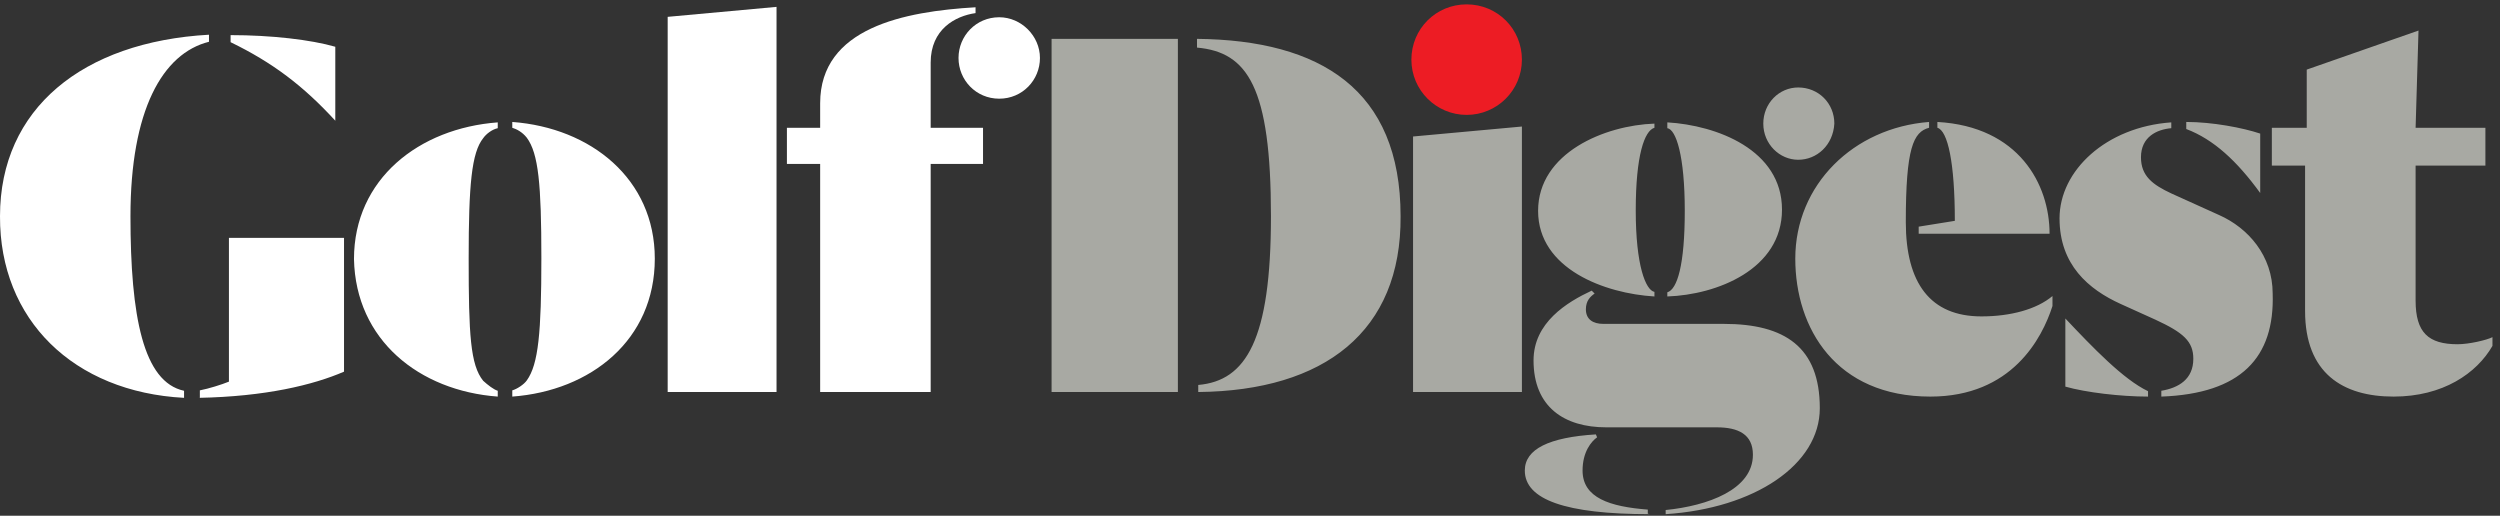
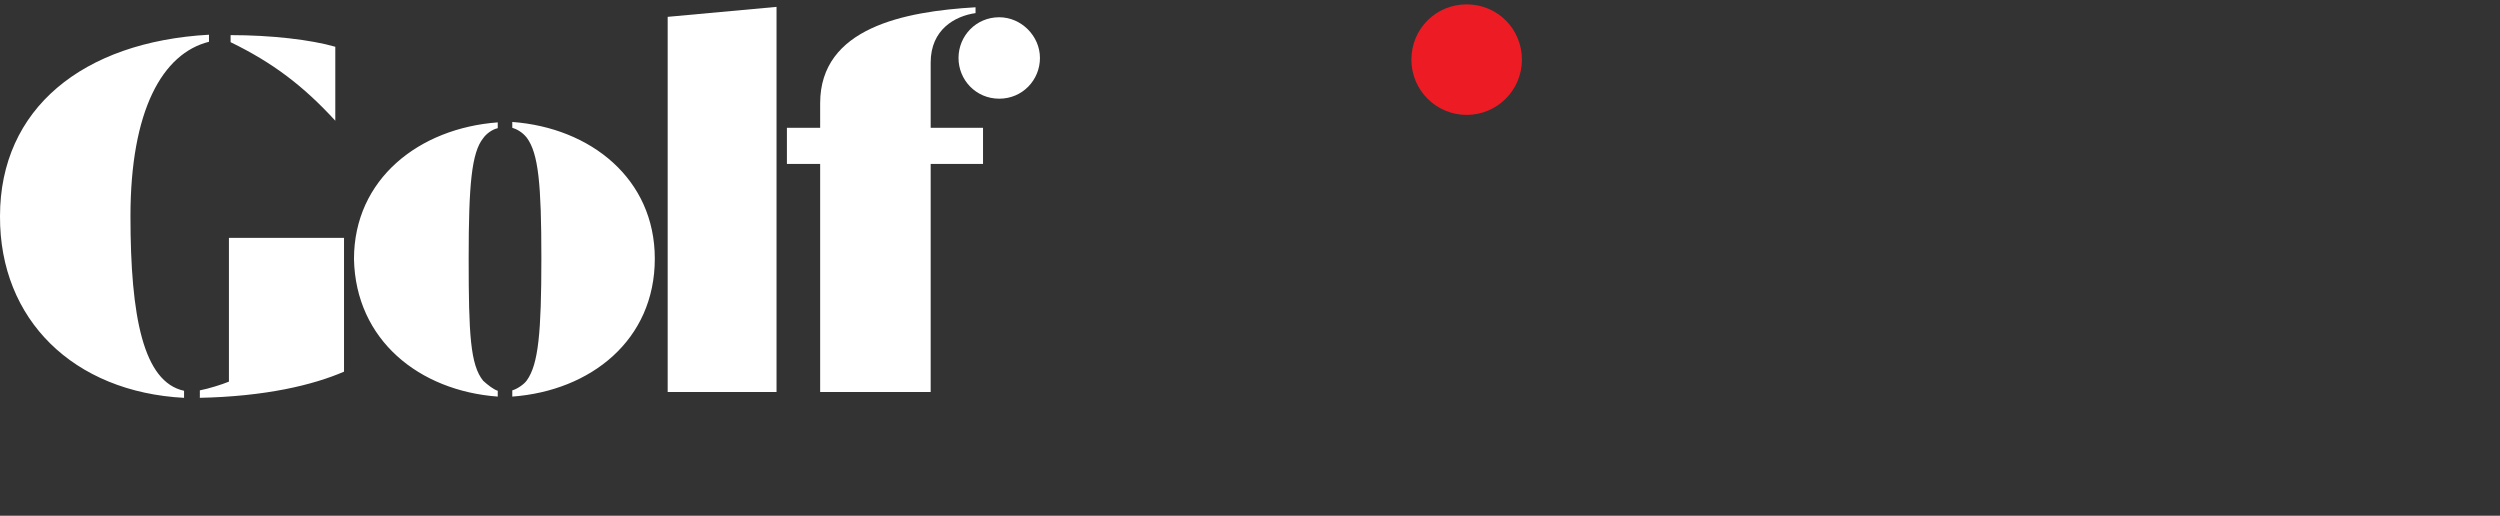
<svg xmlns="http://www.w3.org/2000/svg" width="286" height="59" viewBox="0 0 286 59" fill="none">
  <rect x="0" y="0" width="286" height="59" fill="#333333" stroke="none" />
  <path d="M114.312 11.29C116.974 11.29 118.97 9.152 118.97 6.632C118.97 4.113 116.831 1.974 114.312 1.974C111.65 1.974 109.654 4.113 109.654 6.632C109.654 9.152 111.65 11.29 114.312 11.29ZM21.056 45.513V44.705C16.398 43.706 14.925 36.244 14.925 24.742C14.925 12.621 18.585 6.11 23.908 4.779V3.971C9.459 4.779 0 12.431 0 24.742C-0.047 36.577 8.413 44.847 21.056 45.513ZM22.72 45.513C30.372 45.37 35.839 44.039 39.356 42.518V27.213H26.19V43.659C25.382 43.992 23.861 44.467 22.863 44.657V45.465C22.91 45.513 22.72 45.513 22.72 45.513ZM38.358 13.81V5.349C35.553 4.541 31.038 4.018 26.38 4.018V4.826C31.18 7.155 34.698 9.817 38.358 13.81ZM56.942 45.37V44.705C56.467 44.562 55.801 44.039 55.279 43.564C53.805 41.758 53.615 38.24 53.615 29.59C53.615 21.129 53.948 17.47 55.279 15.806C55.611 15.331 56.277 14.808 56.942 14.665V14C47.959 14.665 40.496 20.464 40.496 29.637C40.687 38.906 47.959 44.705 56.942 45.37ZM58.606 45.37C67.589 44.705 74.909 38.906 74.909 29.59C74.909 20.464 67.589 14.618 58.606 13.952V14.618C59.081 14.76 59.746 15.093 60.269 15.758C61.6 17.564 61.933 21.082 61.933 29.542C61.933 38.003 61.6 41.663 60.269 43.516C59.937 43.992 59.129 44.514 58.606 44.657V45.37ZM76.382 44.847H88.835V0.786L76.382 1.927C76.382 1.974 76.382 44.847 76.382 44.847Z" fill="white" />
  <path d="M106.469 44.847V18.753H112.458V14.617H106.469V7.155C106.469 3.353 109.273 1.832 111.602 1.499V0.833C103.475 1.309 93.826 3.163 93.826 11.813V14.617H90.023V18.753H93.826V44.847H106.469Z" fill="white" />
  <path d="M167.784 13.144C171.254 13.144 174.106 10.339 174.106 6.822C174.106 3.305 171.302 0.5 167.784 0.5C164.267 0.5 161.463 3.305 161.463 6.822C161.463 10.339 164.315 13.144 167.784 13.144Z" fill="#ED1C24" />
-   <path d="M190.551 58.821V58.346C195.352 57.87 200.533 56.016 200.533 52.024C200.533 49.695 198.869 48.887 196.398 48.887H183.754C178.954 48.887 175.437 46.558 175.437 41.234C175.437 36.909 179.239 34.58 182.091 33.249L182.424 33.582C181.948 33.915 181.425 34.39 181.425 35.388C181.425 36.529 182.233 37.052 183.422 37.052H197.206C204.193 37.052 208.185 39.713 208.185 46.7C208.185 53.165 200.723 58.155 190.551 58.821ZM188.745 58.821C179.096 58.821 174.438 57.157 174.438 53.83C174.438 51.358 177.243 50.028 182.566 49.695L182.709 50.028C182.043 50.503 181.045 51.691 181.045 53.83C181.045 56.967 184.182 57.965 188.508 58.298V58.773M190.742 33.915V33.439C191.882 33.107 192.738 30.302 192.738 24.123C192.738 17.802 191.74 14.807 190.742 14.665V13.999C196.398 14.332 203.86 17.136 203.86 23.981C203.86 30.825 196.398 33.724 190.742 33.915ZM189.268 33.915C183.612 33.582 175.959 30.778 175.959 24.123C175.959 17.469 183.612 14.332 189.268 14.142V14.617C188.127 14.95 187.129 17.754 187.129 24.076C187.129 30.397 188.27 33.202 189.268 33.392V33.915ZM205.714 18.277C203.575 18.277 201.721 16.471 201.721 14.142C201.721 11.813 203.527 10.007 205.714 10.007C208.043 10.007 209.849 11.813 209.849 14.142C209.706 16.613 207.853 18.277 205.714 18.277ZM137.079 44.847V44.039C142.545 43.563 145.397 38.905 145.397 24.741C145.397 9.959 142.735 5.966 136.937 5.444V4.445C151.053 4.588 160.227 10.244 160.227 24.741C160.322 37.907 151.529 44.704 137.079 44.847ZM134.75 44.847H120.301V4.445H134.75V44.847ZM174.106 44.847H161.653V15.615L174.106 14.475V44.847ZM273.825 45.37C268.027 45.37 263.701 42.708 263.701 35.578V18.942H259.899V14.617H263.891V7.963L276.677 3.495L276.345 14.617H284.33V18.942H276.345V34.39C276.345 38.05 277.818 39.381 281.145 39.381C282.476 39.381 284.472 38.905 285.138 38.573V39.571C283.332 42.708 279.482 45.37 273.825 45.37ZM247.256 45.37V44.704C249.252 44.371 250.916 43.373 250.916 41.044C250.916 39.048 249.775 38.05 246.59 36.576L242.598 34.77C238.938 33.107 235.611 30.302 235.611 24.979C235.611 19.513 240.934 14.522 248.396 13.999V14.665C246.733 14.807 244.927 15.663 244.927 17.992C244.927 20.131 246.258 21.129 248.396 22.127L253.862 24.599C257.19 26.072 259.994 29.257 259.994 33.582C260.232 40.902 256.382 45.037 247.256 45.37ZM245.735 45.37C242.598 45.37 238.605 44.894 236.276 44.229V36.434C239.413 39.761 242.93 43.421 245.735 44.752V45.37ZM258.568 22.079C255.906 18.42 253.245 15.948 250.108 14.76V13.952C253.102 13.952 256.572 14.617 258.568 15.283V22.079ZM220.829 45.37C210.039 45.37 205.381 37.575 205.381 29.589C205.381 21.129 212.035 14.617 220.686 13.952V14.617C218.88 15.092 218.024 16.946 218.024 25.407C218.024 32.394 220.829 36.196 226.675 36.196C230.002 36.196 232.996 35.388 234.803 33.867V35.008C233.614 38.715 230.145 45.37 220.829 45.37ZM234.47 26.737H219.498V25.929L223.633 25.264C223.633 18.61 222.825 14.95 221.637 14.617V13.952C230.953 14.475 234.47 21.081 234.47 26.737Z" fill="#A8A9A3" />
</svg>